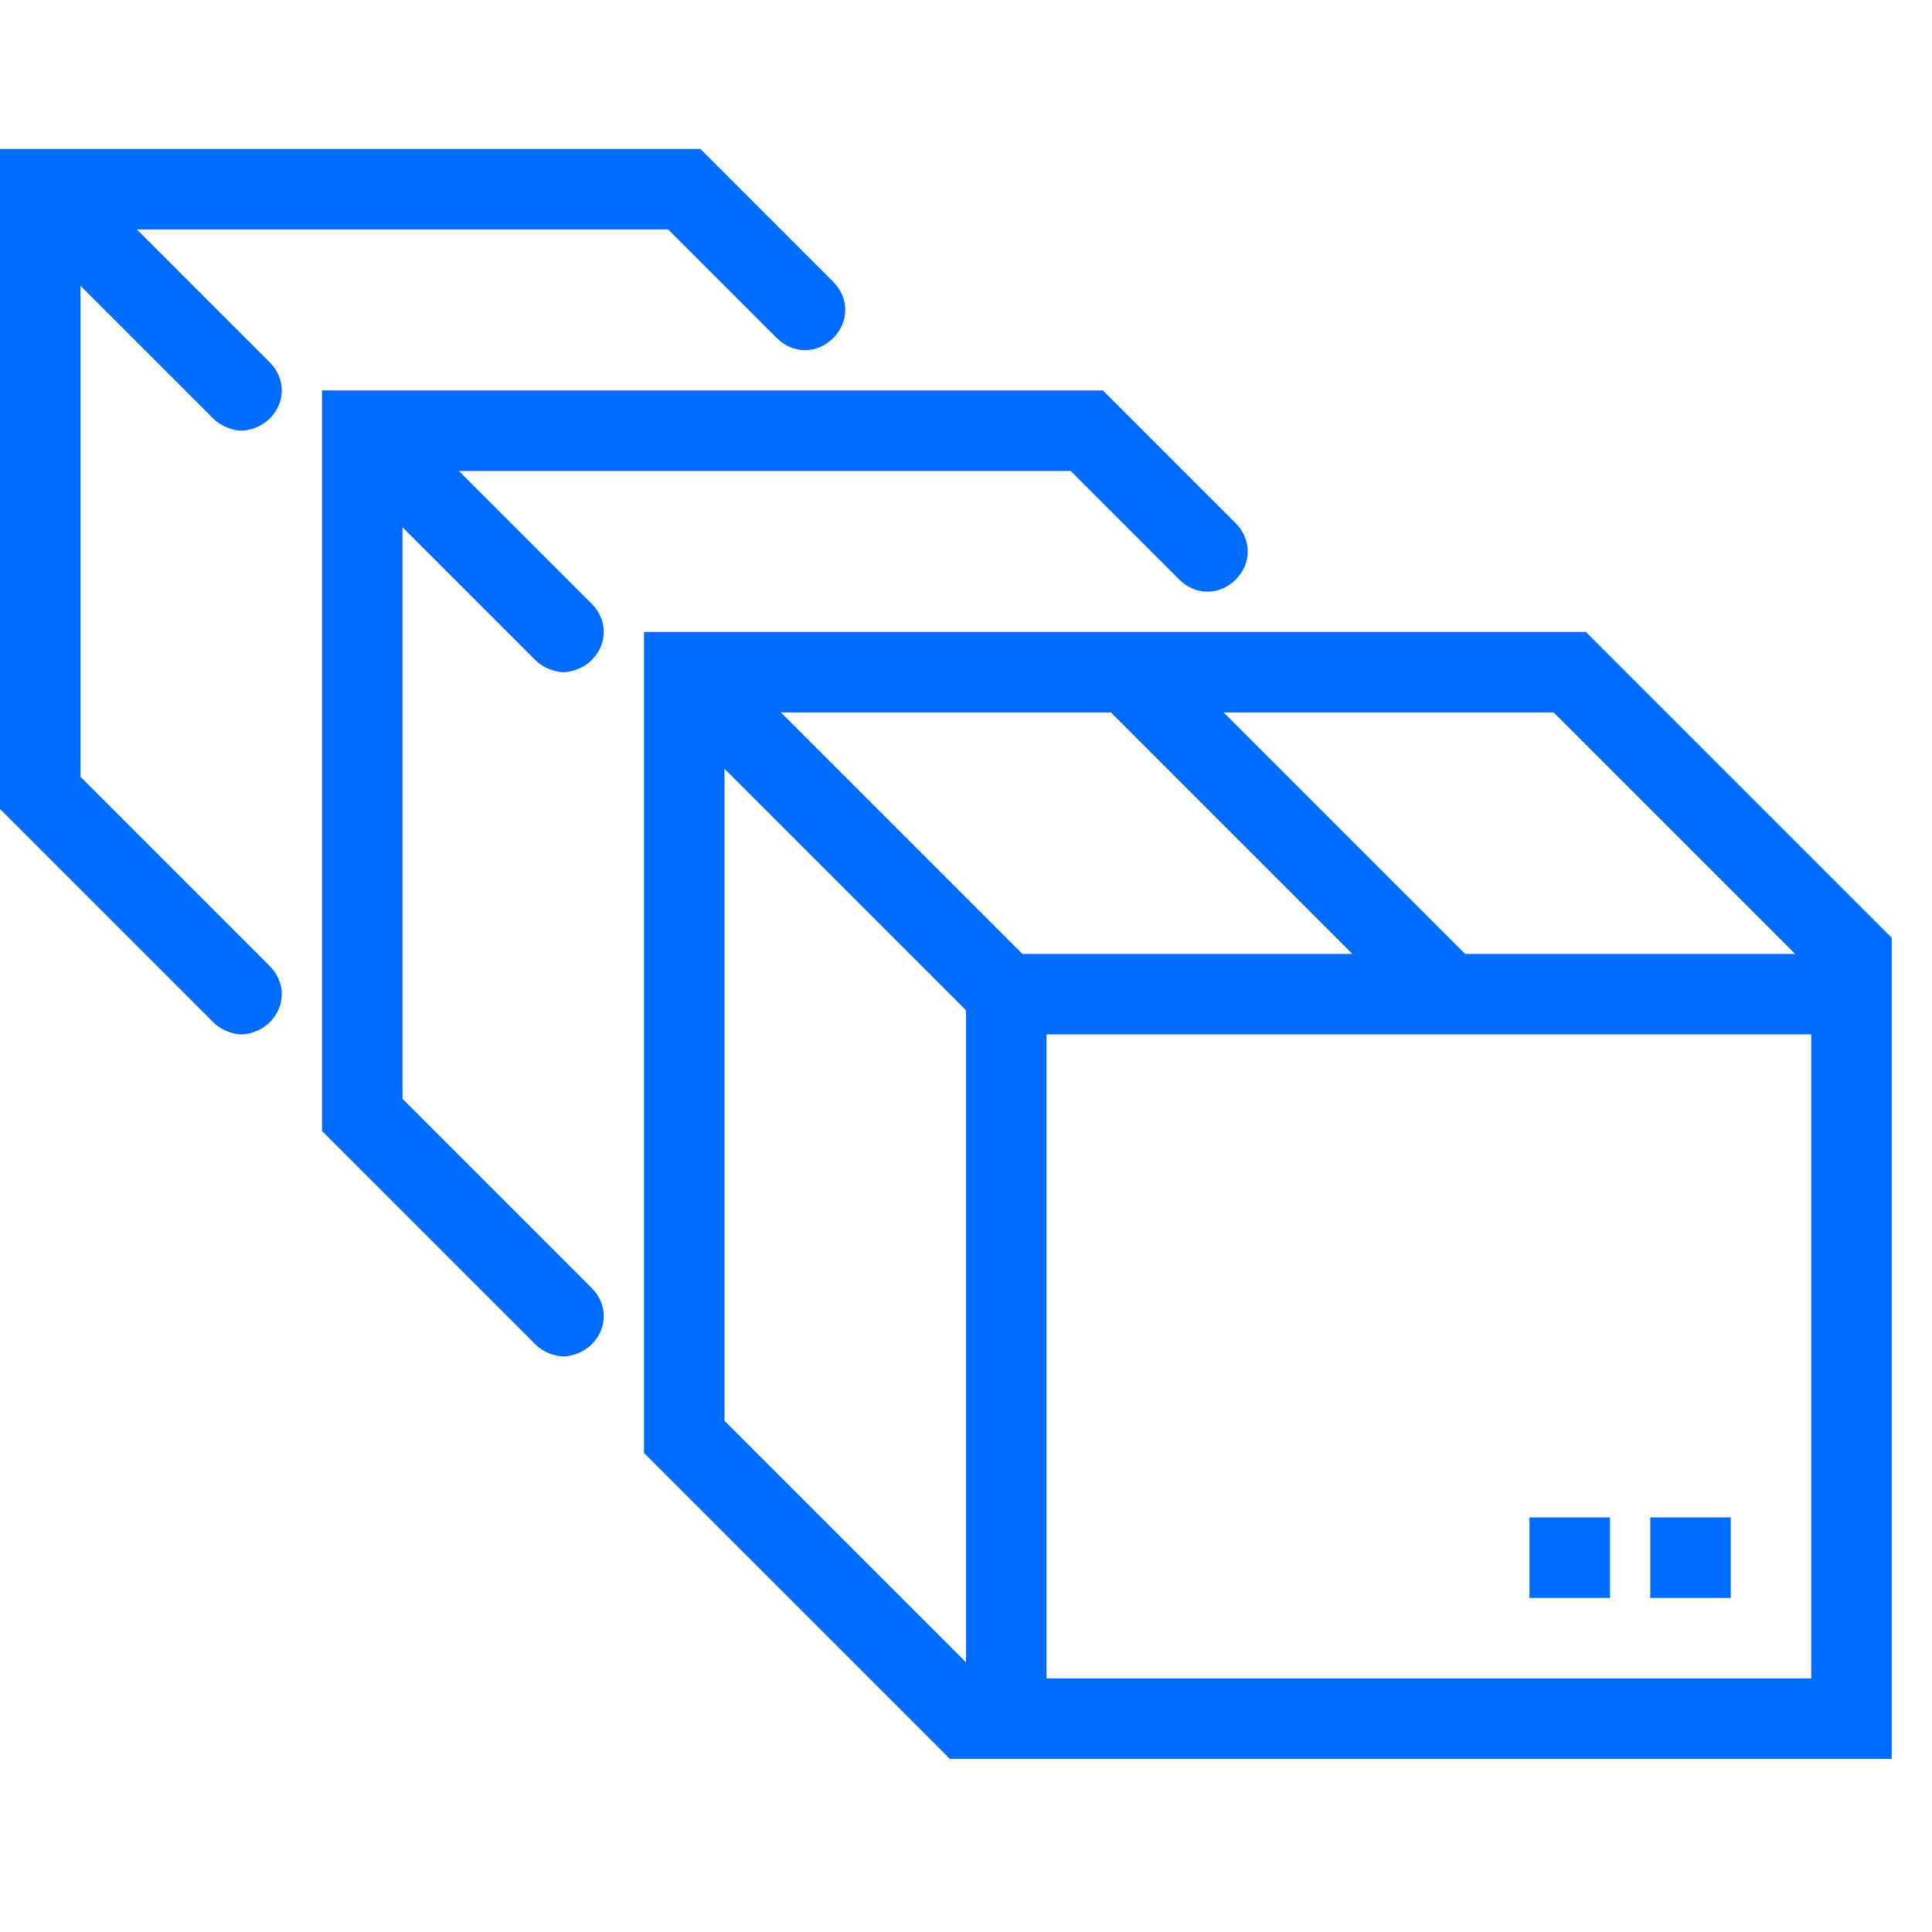
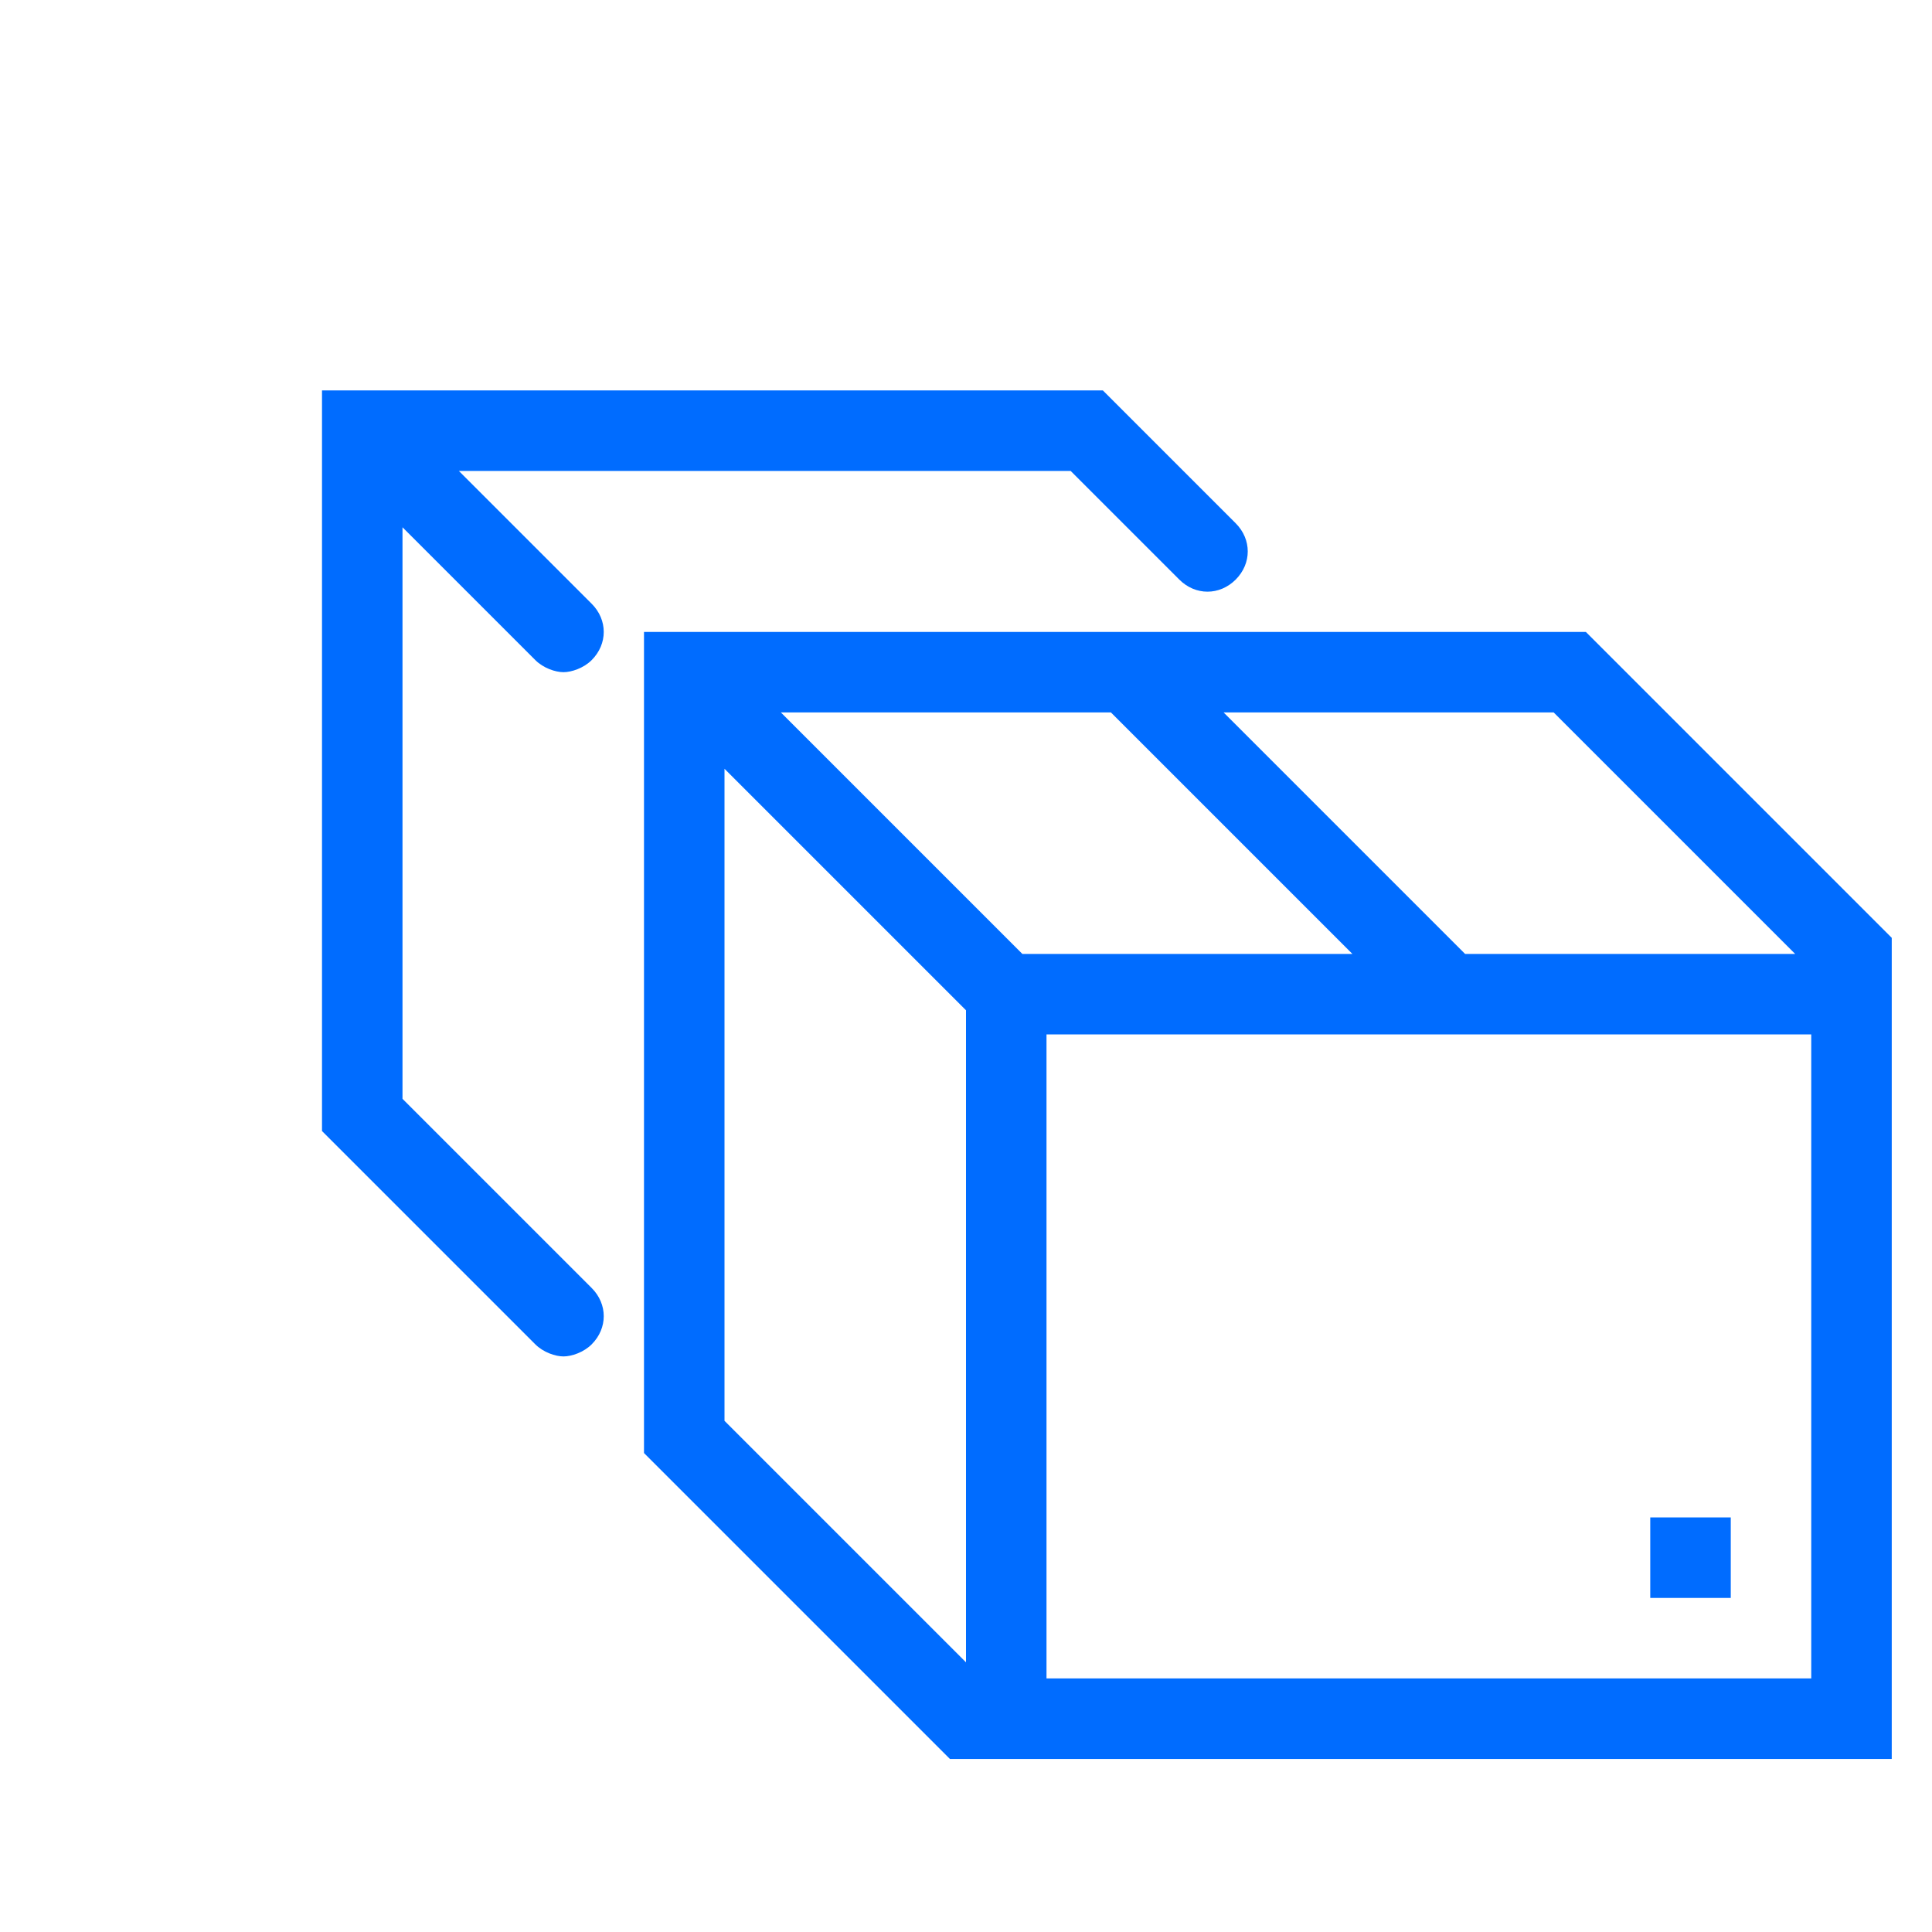
<svg xmlns="http://www.w3.org/2000/svg" version="1.1" id="Livello_1" x="0px" y="0px" viewBox="0 0 48 48" style="enable-background:new 0 0 48 48;" xml:space="preserve">
  <style type="text/css">
	.st0{fill:#006CFF;}
</style>
  <g>
    <path class="st0" d="M39.4,15.7H16v20.4l7.6,7.6H24h1h22v-19v-1v-0.4L39.4,15.7z M19.4,17.7h8.2l6,6h-8.2L19.4,17.7z M18,35.3V19.1   l6,6v16.2L18,35.3z M45,41.7H26v-16h19V41.7z M36.4,23.7l-6-6h8.2l6,6H36.4z" />
    <path class="st0" d="M13.3,16.4c0.2,0.2,0.5,0.3,0.7,0.3s0.5-0.1,0.7-0.3c0.4-0.4,0.4-1,0-1.4l-3.3-3.3h15.2l2.7,2.7   c0.4,0.4,1,0.4,1.4,0s0.4-1,0-1.4l-3.3-3.3H8v18.4l5.3,5.3c0.2,0.2,0.5,0.3,0.7,0.3s0.5-0.1,0.7-0.3c0.4-0.4,0.4-1,0-1.4L10,27.3   V13.1L13.3,16.4z" />
-     <path class="st0" d="M5.3,10.4c0.2,0.2,0.5,0.3,0.7,0.3s0.5-0.1,0.7-0.3c0.4-0.4,0.4-1,0-1.4L3.4,5.7h13.2l2.7,2.7   c0.4,0.4,1,0.4,1.4,0s0.4-1,0-1.4l-3.3-3.3H0v16.4l5.3,5.3c0.2,0.2,0.5,0.3,0.7,0.3s0.5-0.1,0.7-0.3c0.4-0.4,0.4-1,0-1.4L2,19.3   V7.1L5.3,10.4z" />
    <rect x="41" y="37.7" class="st0" width="2" height="2" />
-     <rect x="38" y="37.7" class="st0" width="2" height="2" />
  </g>
</svg>